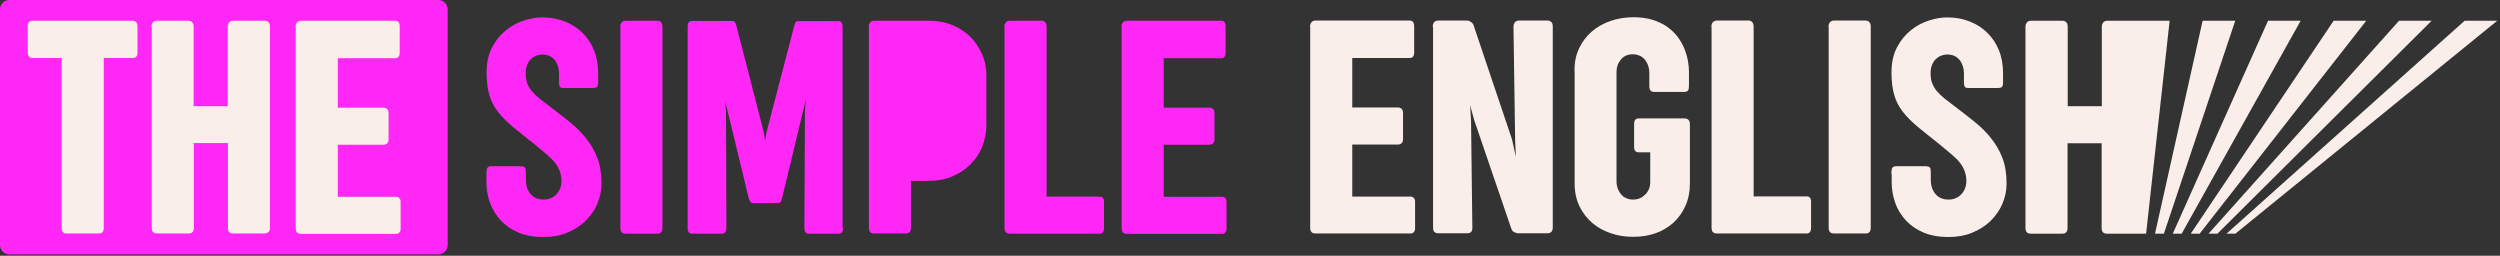
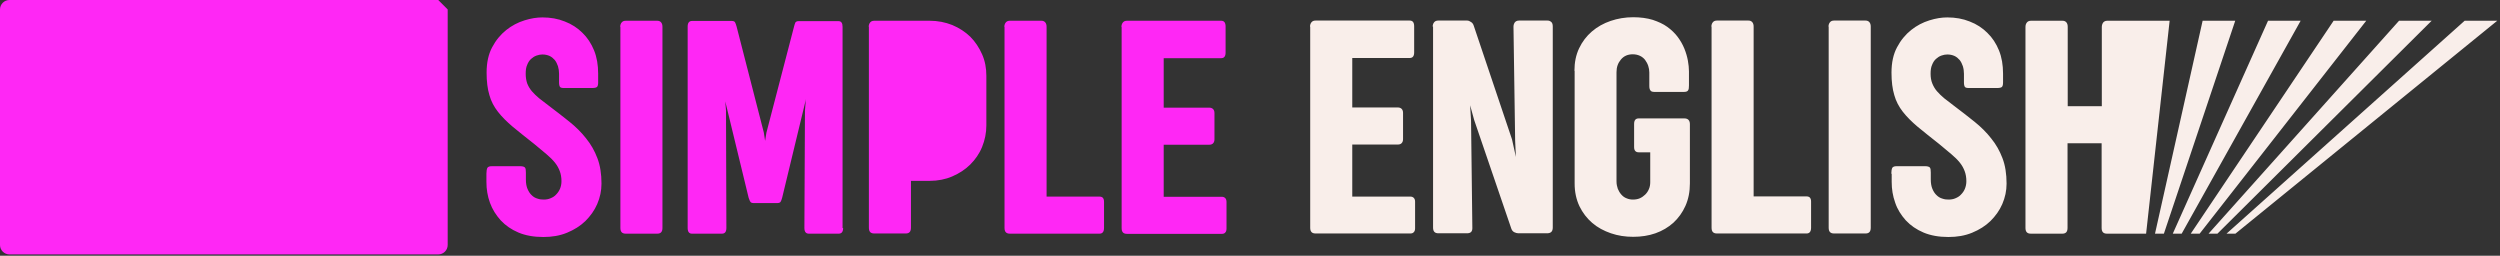
<svg xmlns="http://www.w3.org/2000/svg" width="479" height="49" viewBox="0 0 479 49" fill="none">
  <rect x="0" y="0" width="479" height="49" fill="#333333" stroke="none" />
  <path fill-rule="evenodd" clip-rule="evenodd" d="M251 5.112C251 4.757 251.107 4.473 251.284 4.26C251.462 4.047 251.71 3.94 252.065 3.94H270.101C270.669 3.94 270.953 4.295 270.953 5.041V10.047C270.953 10.757 270.669 11.112 270.101 11.112H259.095V20.592H267.829C268.113 20.592 268.326 20.663 268.539 20.84C268.716 21.018 268.823 21.266 268.823 21.621V26.663C268.823 27.018 268.716 27.266 268.539 27.444C268.361 27.621 268.113 27.692 267.829 27.692H259.095V37.669H270.243C270.492 37.669 270.705 37.74 270.882 37.917C271.06 38.095 271.131 38.343 271.131 38.663V43.705C271.131 44.06 271.06 44.308 270.882 44.486C270.705 44.663 270.527 44.734 270.243 44.734H252.065C251.355 44.734 251.035 44.379 251.035 43.634V5.112H251ZM415.702 3.976L411.193 44.77H403.702C402.992 44.77 402.672 44.415 402.672 43.669V27.444H396.14V43.669C396.14 44.415 395.82 44.77 395.146 44.77H389.11C388.4 44.77 388.08 44.415 388.08 43.669V5.147C388.08 4.792 388.187 4.508 388.364 4.295C388.542 4.082 388.79 3.976 389.145 3.976H395.181C395.501 3.976 395.749 4.082 395.927 4.295C396.104 4.508 396.175 4.792 396.175 5.147V20.343H402.708V5.147C402.708 4.828 402.814 4.544 402.956 4.331C403.134 4.118 403.383 3.976 403.738 3.976H415.773H415.702ZM428.235 3.976H422.022L412.898 44.77H414.602L428.271 3.976H428.235ZM440.804 3.976L418.01 44.77H416.306L434.555 3.976H440.768H440.804ZM453.372 3.976L421.454 44.77H419.75L447.123 3.976H453.336H453.372ZM465.905 3.976L424.862 44.77H423.158L459.656 3.976H465.869H465.905ZM478.473 3.976L428.306 44.77H426.602L472.225 3.976H478.438H478.473ZM274.504 5.112C274.504 4.757 274.61 4.473 274.788 4.26C274.965 4.047 275.214 3.94 275.569 3.94H281.107C281.356 3.94 281.604 4.047 281.853 4.224C282.101 4.366 282.279 4.615 282.385 4.97L289.699 26.698L290.445 30.071L290.303 26.982L289.983 5.112C289.983 4.792 290.09 4.508 290.232 4.295C290.409 4.082 290.658 3.94 291.048 3.94H296.516C296.764 3.94 296.977 4.011 297.191 4.189C297.404 4.331 297.51 4.65 297.51 5.076V43.598C297.51 44.344 297.155 44.699 296.409 44.699H290.942C290.658 44.699 290.409 44.628 290.125 44.486C289.841 44.344 289.664 44.095 289.557 43.776L282.456 23.006L281.675 20.166L281.853 23.112L282.101 43.598C282.137 44.344 281.817 44.699 281.072 44.699H275.604C274.894 44.699 274.575 44.344 274.575 43.598V5.076L274.504 5.112ZM301.664 13.562C301.664 11.964 301.948 10.544 302.552 9.266C303.155 7.988 303.972 6.923 305.001 6.035C306.031 5.147 307.238 4.473 308.587 4.011C309.936 3.55 311.392 3.301 312.919 3.301C314.339 3.301 315.582 3.479 316.647 3.798C317.712 4.153 318.67 4.579 319.451 5.147C320.233 5.715 320.907 6.355 321.44 7.065C321.972 7.775 322.398 8.52 322.718 9.301C323.037 10.082 323.25 10.828 323.392 11.574C323.534 12.355 323.605 13.029 323.605 13.668V16.367C323.605 16.828 323.57 17.148 323.428 17.325C323.321 17.503 323.073 17.609 322.682 17.609H316.931C316.576 17.609 316.327 17.503 316.221 17.325C316.079 17.148 316.008 16.864 316.008 16.473V13.881C316.008 13.455 315.937 13.029 315.795 12.603C315.653 12.177 315.439 11.822 315.191 11.467C314.942 11.148 314.587 10.864 314.197 10.686C313.806 10.508 313.345 10.402 312.848 10.402C311.889 10.402 311.144 10.722 310.575 11.396C310.007 12.071 309.723 12.852 309.723 13.81V34.758C309.723 35.29 309.83 35.752 309.972 36.178C310.149 36.604 310.362 36.959 310.646 37.278C310.93 37.598 311.25 37.846 311.641 37.989C312.031 38.166 312.457 38.237 312.883 38.237C313.309 38.237 313.806 38.166 314.197 37.989C314.587 37.811 314.942 37.562 315.226 37.278C315.546 36.959 315.759 36.639 315.937 36.213C316.114 35.823 316.185 35.361 316.185 34.9V29.183H313.984C313.416 29.183 313.096 28.864 313.096 28.189V23.751C313.096 23.041 313.38 22.686 313.984 22.686H322.718C323.428 22.686 323.783 23.077 323.783 23.787V35.148C323.783 36.746 323.499 38.166 322.931 39.444C322.363 40.722 321.582 41.787 320.623 42.675C319.629 43.563 318.493 44.237 317.179 44.699C315.866 45.16 314.445 45.373 312.919 45.373C311.392 45.373 310.007 45.16 308.658 44.699C307.309 44.237 306.102 43.598 305.072 42.711C304.043 41.823 303.226 40.758 302.623 39.515C302.019 38.237 301.7 36.781 301.7 35.184V13.597L301.664 13.562ZM327.901 5.112C327.901 4.757 328.008 4.473 328.185 4.26C328.363 4.047 328.611 3.94 328.966 3.94H335.002C335.322 3.94 335.57 4.047 335.748 4.26C335.925 4.473 335.996 4.757 335.996 5.112V37.633H346.15C346.718 37.633 347.002 37.953 347.002 38.628V43.634C347.002 44.344 346.718 44.734 346.15 44.734H328.966C328.256 44.734 327.937 44.379 327.937 43.634V5.112H327.901ZM350.34 5.112C350.34 4.757 350.446 4.473 350.624 4.26C350.801 4.047 351.05 3.94 351.405 3.94H357.441C357.76 3.94 358.009 4.047 358.186 4.26C358.364 4.473 358.435 4.757 358.435 5.112V43.634C358.435 44.379 358.115 44.734 357.441 44.734H351.405C350.695 44.734 350.375 44.379 350.375 43.634V5.112H350.34ZM362.376 33.267C362.376 32.769 362.447 32.414 362.553 32.166C362.695 31.953 362.944 31.846 363.37 31.846H368.908C369.334 31.846 369.618 31.953 369.76 32.095C369.902 32.272 369.938 32.592 369.938 33.053V34.367C369.938 35.113 370.044 35.716 370.257 36.213C370.47 36.71 370.719 37.101 371.074 37.42C371.394 37.74 371.784 37.953 372.175 38.059C372.565 38.202 372.956 38.237 373.346 38.237C373.808 38.237 374.269 38.166 374.66 37.989C375.086 37.811 375.441 37.598 375.725 37.278C376.045 36.959 376.293 36.604 376.471 36.178C376.648 35.752 376.755 35.255 376.755 34.722C376.755 34.012 376.648 33.373 376.435 32.805C376.222 32.237 375.938 31.704 375.512 31.172C375.086 30.639 374.553 30.107 373.879 29.539C373.204 28.971 372.423 28.331 371.536 27.586C369.938 26.343 368.553 25.207 367.417 24.284C366.281 23.325 365.322 22.367 364.577 21.408C363.831 20.45 363.263 19.384 362.944 18.213C362.589 17.041 362.411 15.621 362.411 13.917C362.411 12 362.766 10.367 363.476 9.053C364.186 7.704 365.109 6.603 366.175 5.751C367.24 4.899 368.411 4.295 369.654 3.905C370.897 3.514 372.033 3.337 373.098 3.337C374.66 3.337 376.08 3.585 377.394 4.118C378.707 4.615 379.843 5.36 380.767 6.284C381.725 7.207 382.471 8.343 383.003 9.656C383.536 10.97 383.784 12.461 383.784 14.094V15.799C383.784 16.225 383.713 16.509 383.571 16.651C383.429 16.793 383.11 16.864 382.613 16.864H377.216C376.826 16.864 376.577 16.793 376.471 16.651C376.364 16.473 376.293 16.225 376.293 15.799V14.13C376.293 13.633 376.222 13.136 376.08 12.674C375.938 12.248 375.725 11.822 375.477 11.503C375.192 11.183 374.873 10.899 374.482 10.722C374.092 10.544 373.63 10.438 373.098 10.438C372.743 10.438 372.352 10.508 371.962 10.65C371.571 10.793 371.252 11.005 370.932 11.29C370.612 11.574 370.364 11.964 370.186 12.426C369.973 12.887 369.902 13.455 369.902 14.13C369.902 14.84 370.009 15.444 370.222 15.976C370.435 16.509 370.719 17.006 371.11 17.467C371.5 17.929 371.962 18.355 372.494 18.816C373.062 19.242 373.666 19.704 374.34 20.236C375.761 21.302 377.074 22.331 378.317 23.325C379.559 24.32 380.625 25.385 381.512 26.521C382.435 27.657 383.145 28.899 383.678 30.32C384.21 31.704 384.459 33.337 384.459 35.184C384.459 36.568 384.175 37.846 383.642 39.089C383.11 40.332 382.329 41.397 381.37 42.355C380.412 43.279 379.24 44.024 377.855 44.592C376.471 45.16 374.979 45.409 373.311 45.409C371.5 45.409 369.902 45.125 368.553 44.557C367.204 43.989 366.068 43.208 365.145 42.213C364.257 41.219 363.547 40.119 363.121 38.841C362.66 37.562 362.447 36.249 362.447 34.864V33.302L362.376 33.267Z" fill="#F9EEEA" />
-   <path d="M83.967 0H1.811C0.811 0 0 0.811 0 1.811V46.936C0 47.936 0.811 48.747 1.811 48.747H83.967C84.967 48.747 85.777 47.936 85.777 46.936V1.811C85.777 0.811 84.967 0 83.967 0Z" fill="#FF27F5" />
+   <path d="M83.967 0H1.811C0.811 0 0 0.811 0 1.811V46.936C0 47.936 0.811 48.747 1.811 48.747H83.967C84.967 48.747 85.777 47.936 85.777 46.936V1.811Z" fill="#FF27F5" />
  <path fill-rule="evenodd" clip-rule="evenodd" d="M214.869 5.148C214.869 4.793 214.976 4.509 215.153 4.296C215.331 4.083 215.579 3.976 215.934 3.976H233.97C234.539 3.976 234.823 4.332 234.823 5.077V10.083C234.823 10.793 234.539 11.148 233.97 11.148H222.964V20.628H231.698C231.982 20.628 232.195 20.699 232.408 20.876C232.586 21.054 232.692 21.302 232.692 21.657V26.699C232.692 27.054 232.586 27.302 232.408 27.48C232.231 27.657 231.982 27.729 231.698 27.729H222.964V37.705H234.112C234.361 37.705 234.574 37.776 234.752 37.954C234.929 38.131 235 38.38 235 38.699V43.776C235 44.131 234.929 44.38 234.752 44.557C234.609 44.735 234.396 44.806 234.112 44.806H215.934C215.224 44.806 214.905 44.451 214.905 43.705V5.184L214.869 5.148ZM93.198 33.267C93.198 32.77 93.269 32.415 93.375 32.166C93.517 31.953 93.766 31.847 94.192 31.847H99.73C100.156 31.847 100.44 31.953 100.582 32.096C100.724 32.273 100.76 32.593 100.76 33.054V34.368C100.76 35.113 100.866 35.717 101.079 36.214C101.293 36.711 101.541 37.102 101.896 37.421C102.216 37.741 102.606 37.954 102.997 38.06C103.387 38.202 103.778 38.238 104.168 38.238C104.63 38.238 105.091 38.167 105.482 37.989C105.908 37.812 106.263 37.599 106.547 37.279C106.831 36.995 107.115 36.605 107.293 36.178C107.47 35.752 107.577 35.291 107.577 34.723C107.577 34.013 107.47 33.374 107.257 32.806C107.044 32.237 106.76 31.705 106.334 31.172C105.908 30.64 105.375 30.107 104.701 29.539C104.026 28.971 103.245 28.332 102.358 27.587C100.76 26.344 99.375 25.208 98.239 24.285C97.103 23.326 96.144 22.367 95.399 21.409C94.653 20.45 94.085 19.385 93.766 18.213C93.411 17.042 93.233 15.622 93.233 13.918C93.233 12 93.588 10.367 94.298 9.054C95.008 7.704 95.931 6.604 96.997 5.752C98.062 4.9 99.233 4.296 100.476 3.905C101.719 3.515 102.855 3.337 103.92 3.337C105.482 3.337 106.902 3.586 108.216 4.118C109.529 4.616 110.666 5.361 111.589 6.284C112.547 7.207 113.293 8.343 113.825 9.657C114.358 10.971 114.606 12.462 114.606 14.095V15.799C114.606 16.225 114.535 16.509 114.393 16.651C114.251 16.793 113.932 16.864 113.435 16.864H108.038C107.648 16.864 107.399 16.793 107.293 16.651C107.186 16.474 107.115 16.225 107.115 15.799V14.131C107.115 13.633 107.044 13.136 106.902 12.675C106.76 12.249 106.547 11.823 106.299 11.503C106.015 11.184 105.695 10.9 105.304 10.722C104.914 10.545 104.452 10.438 103.92 10.438C103.565 10.438 103.174 10.509 102.784 10.651C102.393 10.793 102.074 11.006 101.754 11.29C101.435 11.574 101.186 11.965 101.008 12.426C100.795 12.888 100.724 13.456 100.724 14.131C100.724 14.841 100.831 15.444 101.008 15.977C101.222 16.509 101.506 17.006 101.896 17.468C102.287 17.93 102.748 18.355 103.281 18.817C103.849 19.243 104.452 19.705 105.127 20.237C106.547 21.302 107.861 22.332 109.103 23.326C110.346 24.32 111.411 25.385 112.299 26.521C113.222 27.657 113.932 28.9 114.464 30.32C114.997 31.705 115.246 33.338 115.246 35.184C115.246 36.569 114.962 37.847 114.429 39.09C113.896 40.332 113.115 41.398 112.157 42.356C111.198 43.279 110.026 44.025 108.642 44.593C107.257 45.161 105.766 45.41 104.097 45.41C102.287 45.41 100.689 45.125 99.34 44.557C97.991 43.989 96.855 43.208 95.931 42.214C95.044 41.22 94.334 40.119 93.872 38.841C93.411 37.563 93.198 36.249 93.198 34.865V33.303V33.267ZM118.831 5.148C118.831 4.793 118.938 4.509 119.115 4.296C119.293 4.083 119.541 3.976 119.897 3.976H125.932C126.252 3.976 126.5 4.083 126.678 4.296C126.855 4.509 126.926 4.793 126.926 5.148V43.67C126.926 44.415 126.607 44.77 125.932 44.77H119.897C119.186 44.77 118.867 44.415 118.867 43.67V5.148H118.831ZM161.543 43.67C161.543 44.415 161.259 44.77 160.69 44.77H154.974C154.406 44.77 154.122 44.415 154.122 43.67L154.229 21.196L154.406 18.959L154.335 19.35L149.862 37.883C149.755 38.273 149.649 38.557 149.542 38.699C149.436 38.841 149.187 38.912 148.868 38.912H144.465C144.146 38.912 143.897 38.841 143.791 38.699C143.684 38.557 143.578 38.309 143.436 37.883L138.962 19.421L139.104 21.196L139.175 43.67C139.175 44.415 138.891 44.77 138.323 44.77H132.571C132.039 44.77 131.755 44.415 131.755 43.67V5.113C131.755 4.367 132.039 4.012 132.607 4.012H140.205C140.524 4.012 140.773 4.118 140.844 4.296C140.95 4.474 141.021 4.722 141.128 5.077L146.347 25.385L146.595 26.983L146.844 25.421L152.134 5.113C152.205 4.793 152.312 4.509 152.383 4.332C152.489 4.154 152.702 4.047 153.022 4.047H160.619C161.188 4.047 161.436 4.403 161.436 5.148V43.705L161.543 43.67ZM166.442 5.148C166.442 4.793 166.549 4.509 166.726 4.296C166.904 4.083 167.152 3.976 167.507 3.976H178.123C179.685 3.976 181.105 4.261 182.454 4.793C183.803 5.361 184.94 6.107 185.898 7.03C186.857 7.988 187.602 9.125 188.17 10.403C188.739 11.681 188.987 13.066 188.987 14.557V24.001C188.987 25.456 188.703 26.841 188.17 28.155C187.638 29.468 186.857 30.569 185.898 31.527C184.94 32.486 183.768 33.232 182.454 33.8C181.141 34.368 179.685 34.652 178.123 34.652H174.537V43.634C174.537 44.38 174.217 44.735 173.543 44.735H167.507C166.797 44.735 166.478 44.38 166.478 43.634V5.113L166.442 5.148ZM192.431 5.148C192.431 4.793 192.537 4.509 192.715 4.296C192.892 4.083 193.141 3.976 193.496 3.976H199.532C199.851 3.976 200.1 4.083 200.277 4.296C200.455 4.509 200.526 4.793 200.526 5.148V37.67H210.68C211.248 37.67 211.532 37.989 211.532 38.664V43.67C211.532 44.38 211.248 44.77 210.68 44.77H193.496C192.786 44.77 192.466 44.415 192.466 43.67V5.148H192.431Z" fill="#FF27F5" />
-   <path fill-rule="evenodd" clip-rule="evenodd" d="M56.629 5.148C56.629 4.793 56.735 4.509 56.913 4.296C57.09 4.083 57.339 3.976 57.694 3.976H75.73C76.298 3.976 76.582 4.331 76.582 5.077V10.083C76.582 10.793 76.298 11.148 75.73 11.148H64.724V20.628H73.457C73.742 20.628 73.954 20.699 74.168 20.876C74.345 21.054 74.451 21.302 74.451 21.657V26.699C74.451 27.054 74.345 27.302 74.168 27.48C73.99 27.657 73.742 27.729 73.457 27.729H64.724V37.705H75.872C76.12 37.705 76.333 37.776 76.511 37.954C76.688 38.131 76.759 38.38 76.759 38.699V43.776C76.759 44.131 76.688 44.38 76.511 44.557C76.333 44.735 76.156 44.806 75.872 44.806H57.694C56.984 44.806 56.664 44.451 56.664 43.705V5.184L56.629 5.148ZM5.29 5.077C5.29 4.722 5.361 4.438 5.539 4.26C5.681 4.083 5.894 3.976 6.178 3.976H25.456C25.705 3.976 25.918 4.083 26.095 4.26C26.273 4.438 26.344 4.722 26.344 5.077V10.083C26.344 10.438 26.273 10.687 26.095 10.864C25.918 11.042 25.74 11.113 25.456 11.113H19.882V43.705C19.882 44.06 19.776 44.309 19.634 44.486C19.456 44.664 19.279 44.735 19.03 44.735H12.675C12.107 44.735 11.823 44.38 11.823 43.705V11.113H6.213C5.929 11.113 5.716 11.006 5.574 10.864C5.397 10.687 5.326 10.438 5.326 10.083V5.077H5.29ZM29.007 5.148C29.007 4.793 29.113 4.509 29.291 4.296C29.468 4.083 29.717 3.976 30.072 3.976H36.107C36.427 3.976 36.675 4.083 36.853 4.296C37.031 4.509 37.102 4.793 37.102 5.148V20.344H43.634V5.148C43.634 4.829 43.741 4.545 43.883 4.331C44.06 4.118 44.309 3.976 44.664 3.976H50.7C50.948 3.976 51.197 4.047 51.41 4.225C51.623 4.367 51.729 4.687 51.729 5.113V43.634C51.729 44.38 51.339 44.735 50.593 44.735H44.699C43.989 44.735 43.67 44.38 43.67 43.634V27.409H37.137V43.634C37.137 44.38 36.818 44.735 36.143 44.735H30.107C29.397 44.735 29.078 44.38 29.078 43.634V5.113L29.007 5.148Z" fill="#F9EEEA" />
</svg>